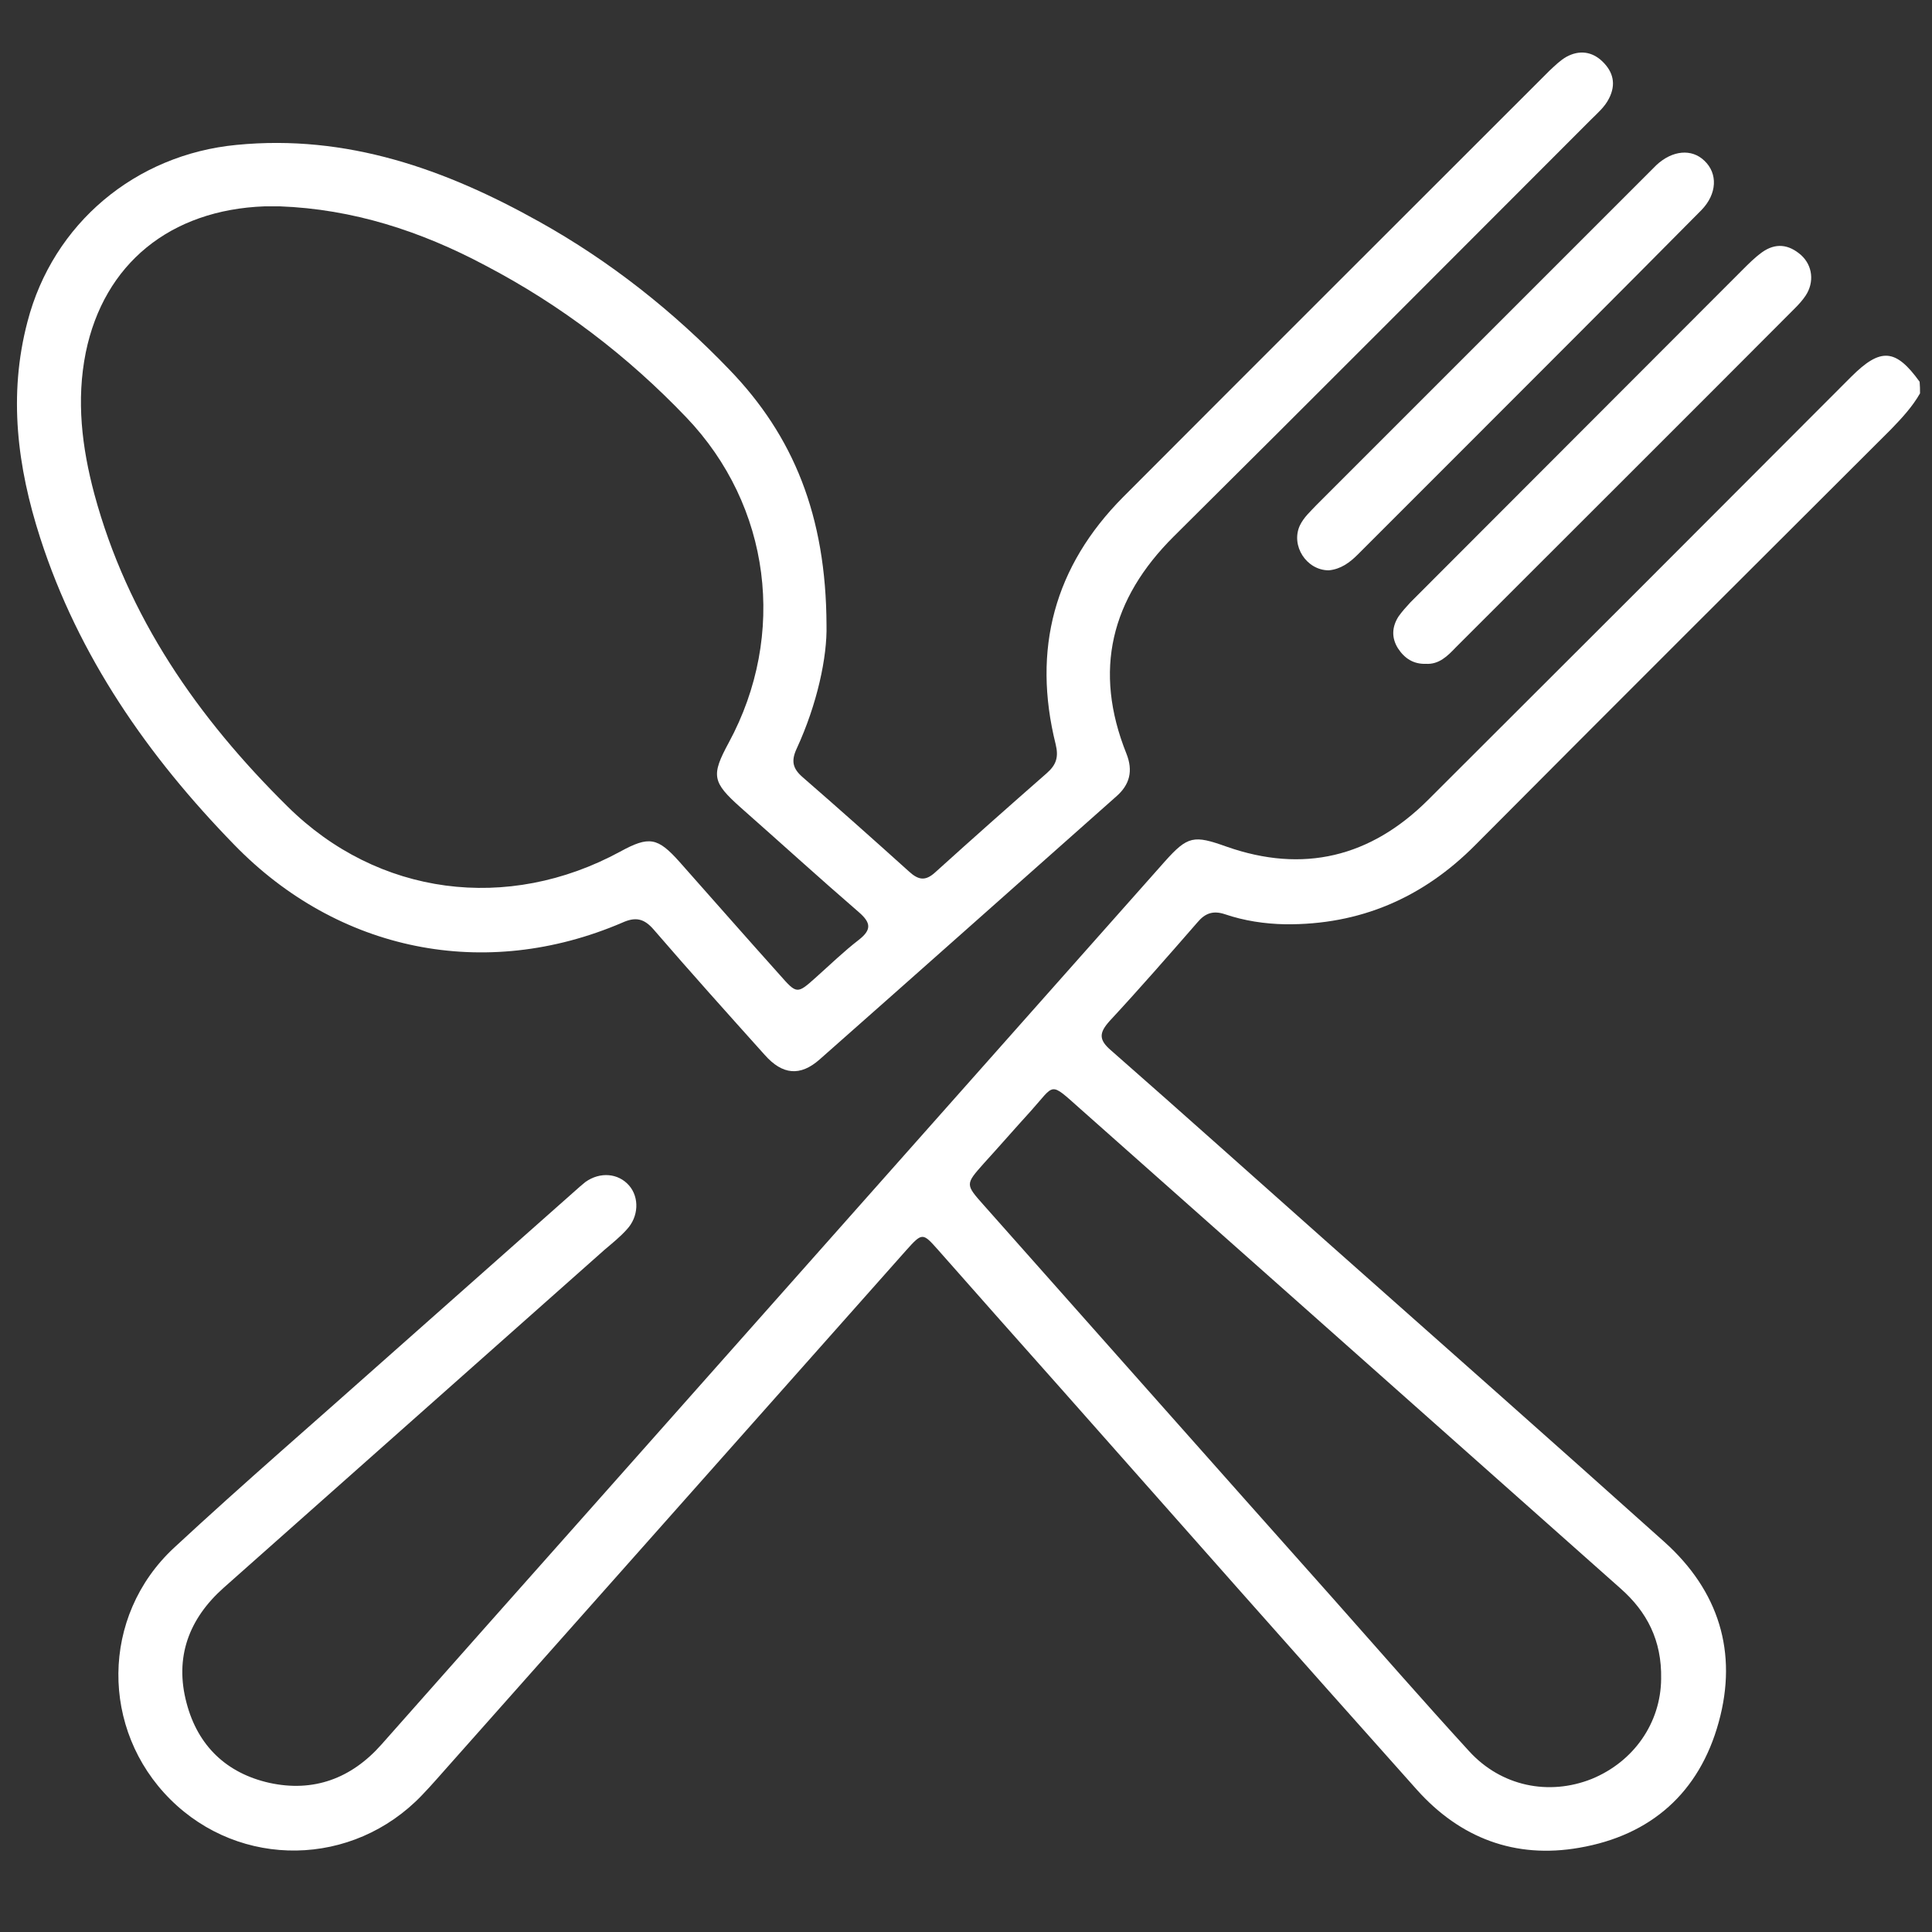
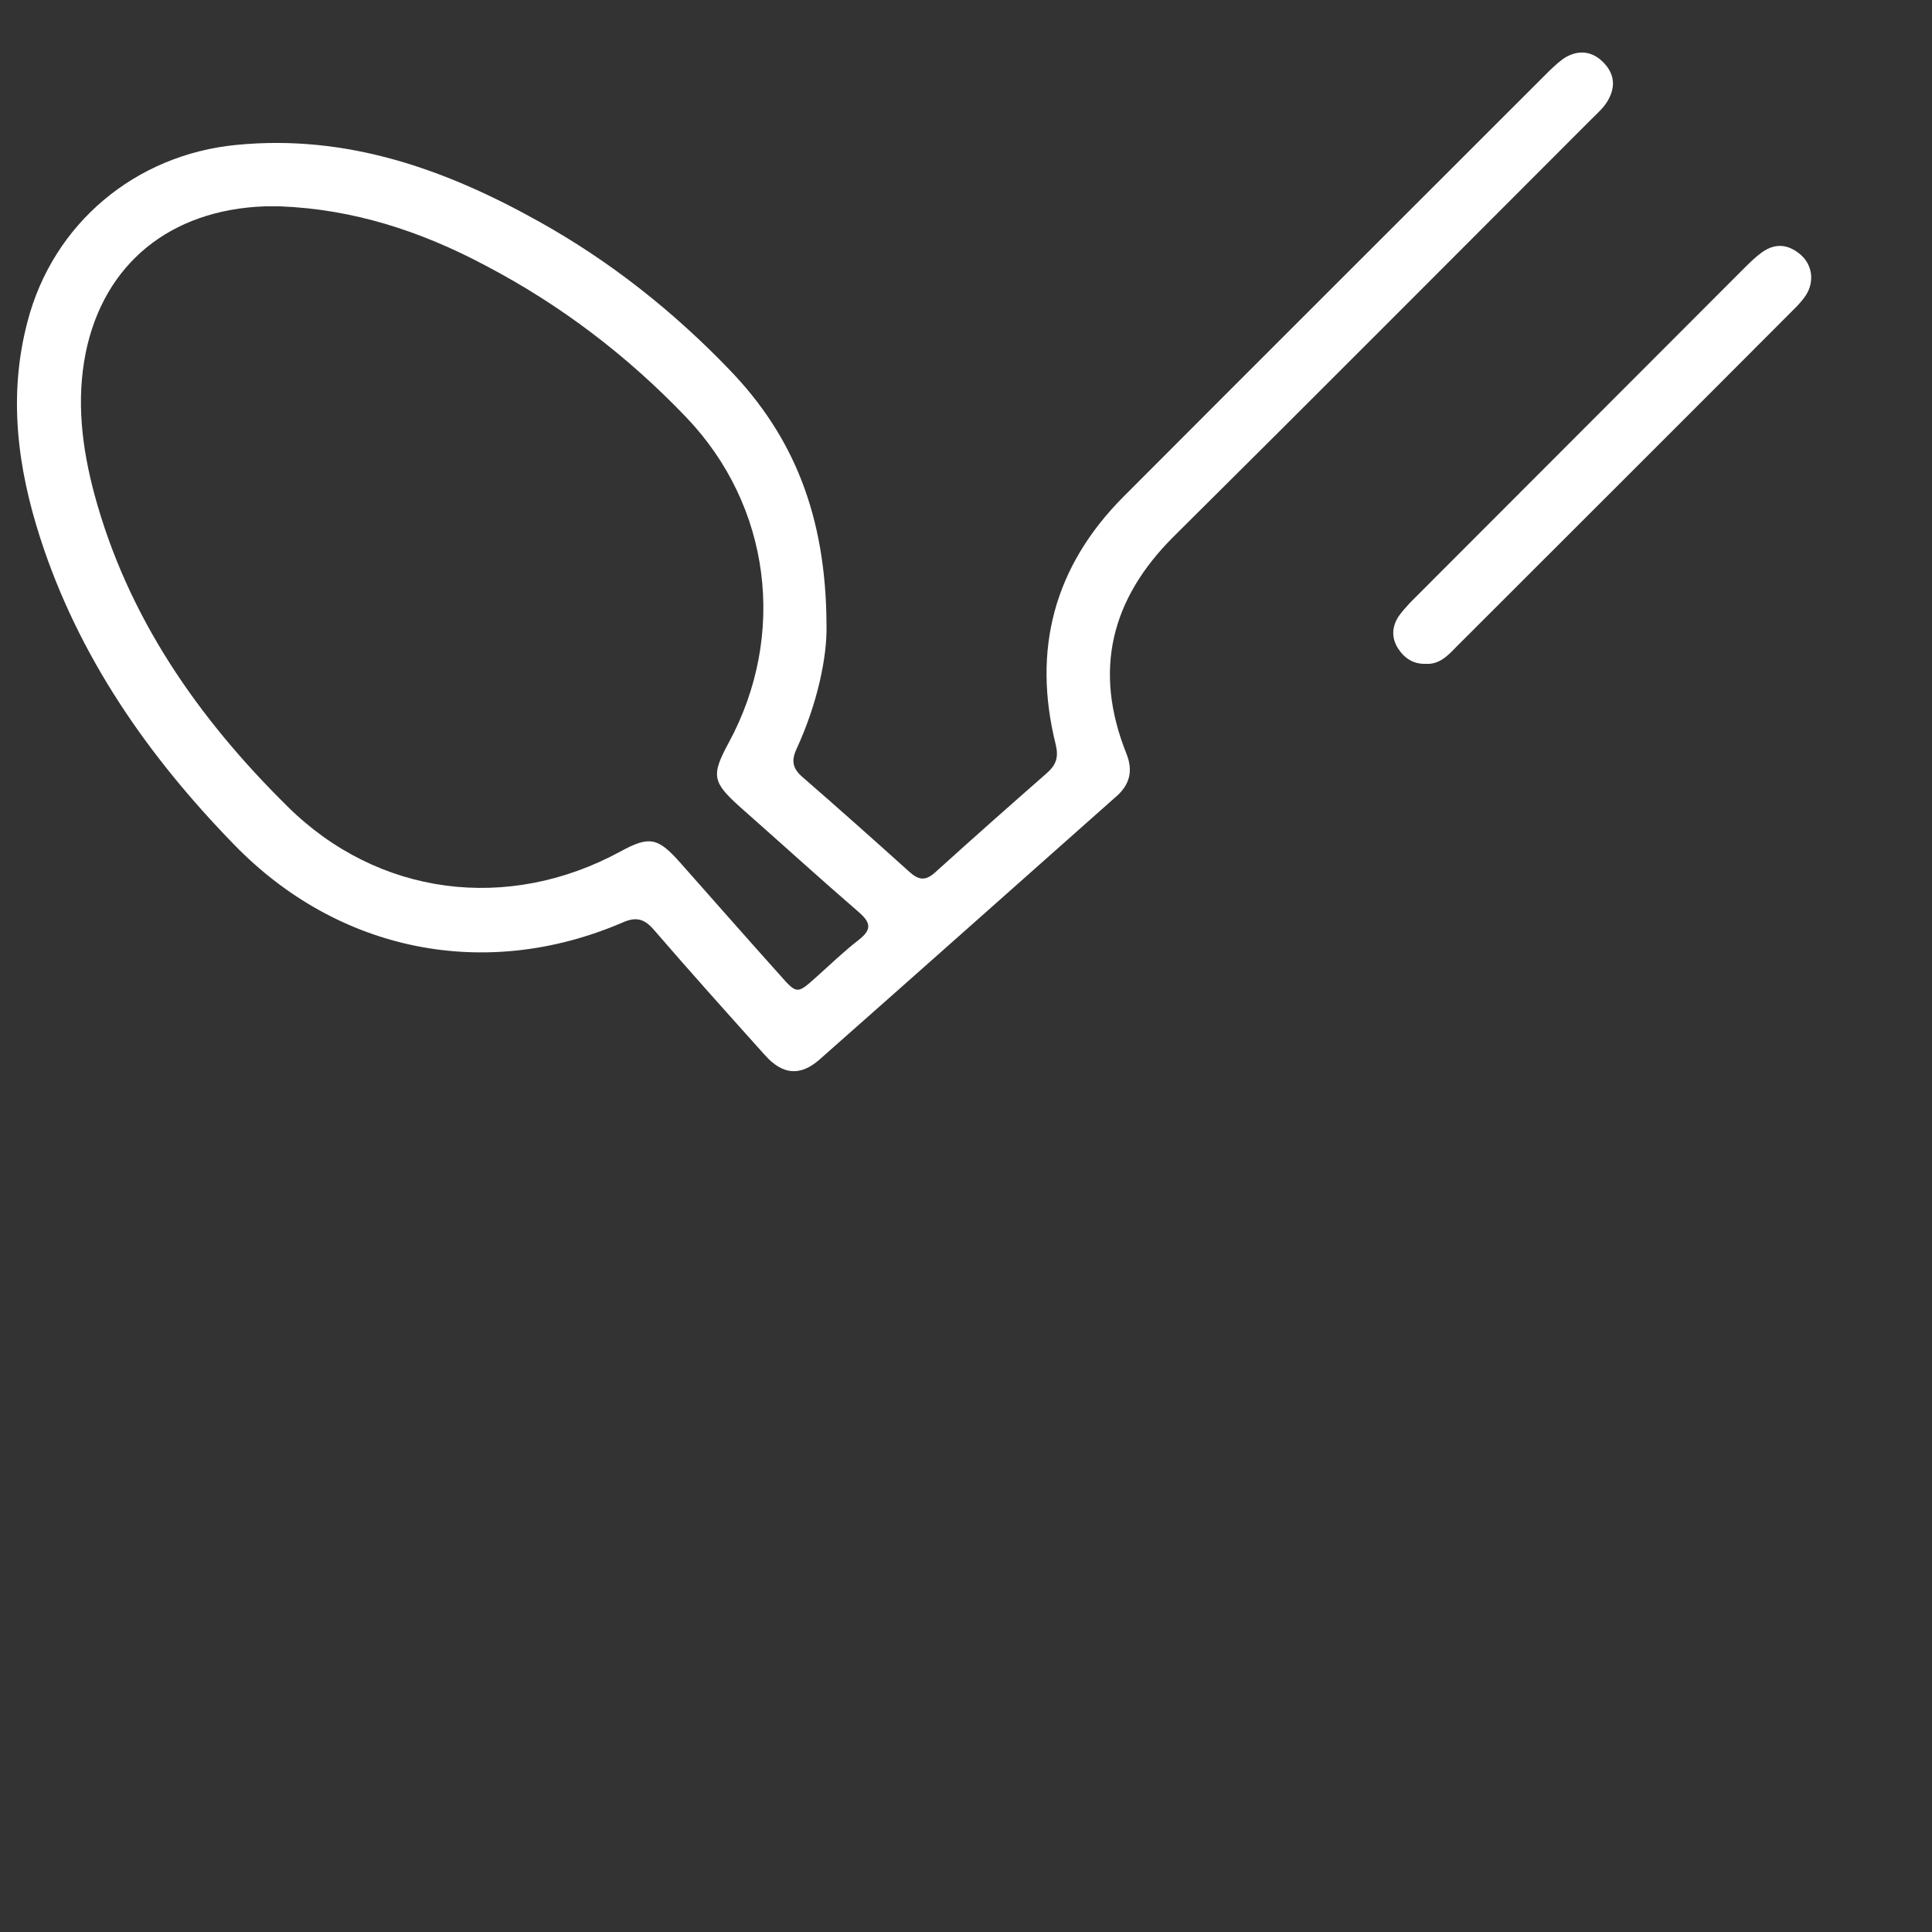
<svg xmlns="http://www.w3.org/2000/svg" id="Layer_1" x="0px" y="0px" viewBox="0 0 500 500" style="enable-background:new 0 0 500 500;" xml:space="preserve">
  <rect x="0" y="0" width="500" height="500" fill="#333333" stroke="none" />
  <style type="text/css">
	.st0{fill:#FFFFFF;}
</style>
  <g>
-     <path class="st0" d="M496.9,101.8c-2,3.5-4.7,6.4-7.5,9.3c-35.9,35.8-71.8,71.6-107.6,107.6c-13.6,13.7-29.9,20.7-49.2,20.5   c-5.3-0.1-10.6-0.9-15.6-2.6c-3-1-5.1-0.3-7.1,2.1c-7.5,8.6-15,17.2-22.7,25.5c-2.8,3.1-2.9,4.9,0.4,7.7   c18.7,16.4,37.2,33,55.8,49.5c29.2,25.9,58.4,51.7,87.4,77.7c14,12.6,19,28.5,14,46.6c-5,18.2-17.5,29.3-36.1,32.5   c-16.6,2.9-30.8-2.5-42-15c-30.8-34.5-61.4-69.1-92-103.7c-10.7-12-21.3-24-31.9-36c-4-4.5-4.1-4.6-8.3,0.1   c-39.3,44.3-78.6,88.5-117.9,132.8c-2.5,2.8-4.9,5.6-7.4,8.2c-17.9,18.7-47,19.1-65.1,1.1c-18.1-18-18.1-47.4,0.9-65.1   c18.1-16.8,36.8-32.9,55.3-49.4c16.1-14.3,32.2-28.5,48.3-42.8c1-0.9,1.9-1.7,2.9-2.5c3.8-2.7,8.5-2.3,11.3,0.9   c2.7,3.1,2.5,8.1-0.6,11.4c-1.7,1.9-3.7,3.5-5.7,5.2c-32.9,29.2-65.8,58.4-98.6,87.5c-9,8-12.8,18-9.6,29.9   c2.9,11,10.3,18.1,21.4,20.6c11.4,2.5,21.2-1.1,29-9.9c18.3-20.7,36.6-41.3,54.9-61.9c49.3-55.6,98.6-111.1,147.9-166.7   c5.9-6.6,7.5-6.8,15.9-3.8c19.9,7,37.3,2.7,52.1-12c35.7-35.6,71.3-71.2,106.9-106.9c0.9-0.9,1.8-1.8,2.7-2.7   c7.6-7.6,11.5-7.3,17.7,1.3C496.9,99.9,496.9,100.8,496.9,101.8z M429.9,434.5c0.2-10-3.7-17.4-10.5-23.4   c-27.7-24.6-55.4-49.2-83.1-73.8c-18.9-16.8-37.9-33.6-56.8-50.4c-8-7.1-6.4-6.4-12.7,0.6c-4.1,4.5-8.1,9.1-12.2,13.6   c-4.8,5.4-4.8,5.4,0,10.8c30.1,33.9,60.2,67.9,90.4,101.8c11.7,13.2,23.3,26.5,35.2,39.5c8.3,9.1,20.6,11.6,31.7,7.2   C422.9,455.9,429.8,445.8,429.9,434.5z" />
    <path class="st0" d="M213.9,161.8c0.2,8.2-2.4,20.4-7.7,31.9c-1.5,3.2-1.1,5.2,1.6,7.5c9.2,8,18.3,16.1,27.4,24.3   c2.5,2.3,4.3,2.6,6.9,0.2c9.5-8.6,19.1-17.1,28.8-25.6c2.5-2.2,3.1-4.2,2.3-7.5c-6.1-24.5-0.4-46,17.5-64   c36.7-36.8,73.5-73.5,110.3-110.3c1.4-1.3,2.8-2.7,4.4-3.6c3.3-1.8,6.6-1.4,9.3,1.2c2.8,2.7,3.6,5.9,1.7,9.6   c-1.1,2.2-3,3.8-4.7,5.5c-36,36-71.8,72-107.9,107.8c-16.3,16.2-20.9,34.7-12.3,56.2c1.8,4.5,0.9,8.1-2.7,11.2   c-25.6,22.7-51.1,45.4-76.7,68c-5,4.4-9.6,4-14.2-1.2c-9.6-10.7-19.3-21.5-28.7-32.4c-2.5-2.9-4.7-3.4-8.2-1.8   c-35.5,15.2-73.5,7.5-100.4-20.2c-22.3-22.9-40.3-48.7-50.2-79.4c-5.9-18.3-8.3-36.9-3.3-55.9C13.7,57.8,35.1,40,61.2,37.5   c28.6-2.8,54.1,6.3,78.4,19.9c18.3,10.2,34.7,23.2,49.2,38.3C205.3,112.8,213.8,133.4,213.9,161.8z M72.4,53.4c-1.3,0-2.6,0-3.9,0   c-24.5,0.9-41.6,14.9-46.3,37.8c-2.5,12.4-1,24.6,2.2,36.6c8.6,31.9,26.8,58,50,80.9c23.4,23.2,57,27.5,86.1,11.7   c7.5-4.1,9.7-3.7,15.4,2.7c8.6,9.7,17.2,19.5,25.9,29.2c4.4,5,4.5,5,9.3,0.7c3.7-3.3,7.3-6.8,11.2-9.8c3.3-2.6,3.1-4.4,0-7.1   c-10.3-8.9-20.4-18.1-30.6-27.1c-7.4-6.6-7.7-8.3-3.1-16.8c15.1-27.9,10.9-61.3-11-84.2c-15.2-15.9-32.5-29.1-52-39.3   C108.9,59.8,91.3,54.1,72.4,53.4z" />
-     <path class="st0" d="M343.9,147.6c-5.8,0-9.9-6.4-7.5-11.6c1-2.1,2.7-3.6,4.2-5.2c28.8-28.8,57.6-57.6,86.4-86.4   c0.6-0.6,1.1-1.1,1.7-1.7c4.1-3.8,9.1-4.3,12.4-1.1c3.5,3.3,3.3,8.6-0.8,12.8C419,75.9,397.4,97.5,375.9,119   c-8.2,8.2-16.3,16.3-24.5,24.5C349.3,145.6,347,147.3,343.9,147.6z" />
    <path class="st0" d="M369,171.8c-3.2,0.1-5.5-1.4-7.2-4c-1.7-2.7-1.6-5.5,0.1-8.2c0.9-1.3,2-2.5,3.1-3.7   c28.7-28.7,57.3-57.4,86-86.1c1.6-1.6,3.2-3.2,5-4.5c3.5-2.5,6.9-2.1,10.1,0.7c3,2.7,3.5,7,1.2,10.5c-0.8,1.2-1.8,2.3-2.8,3.3   c-29.2,29.3-58.5,58.5-87.8,87.8C374.6,169.8,372.4,172,369,171.8z" />
  </g>
</svg>